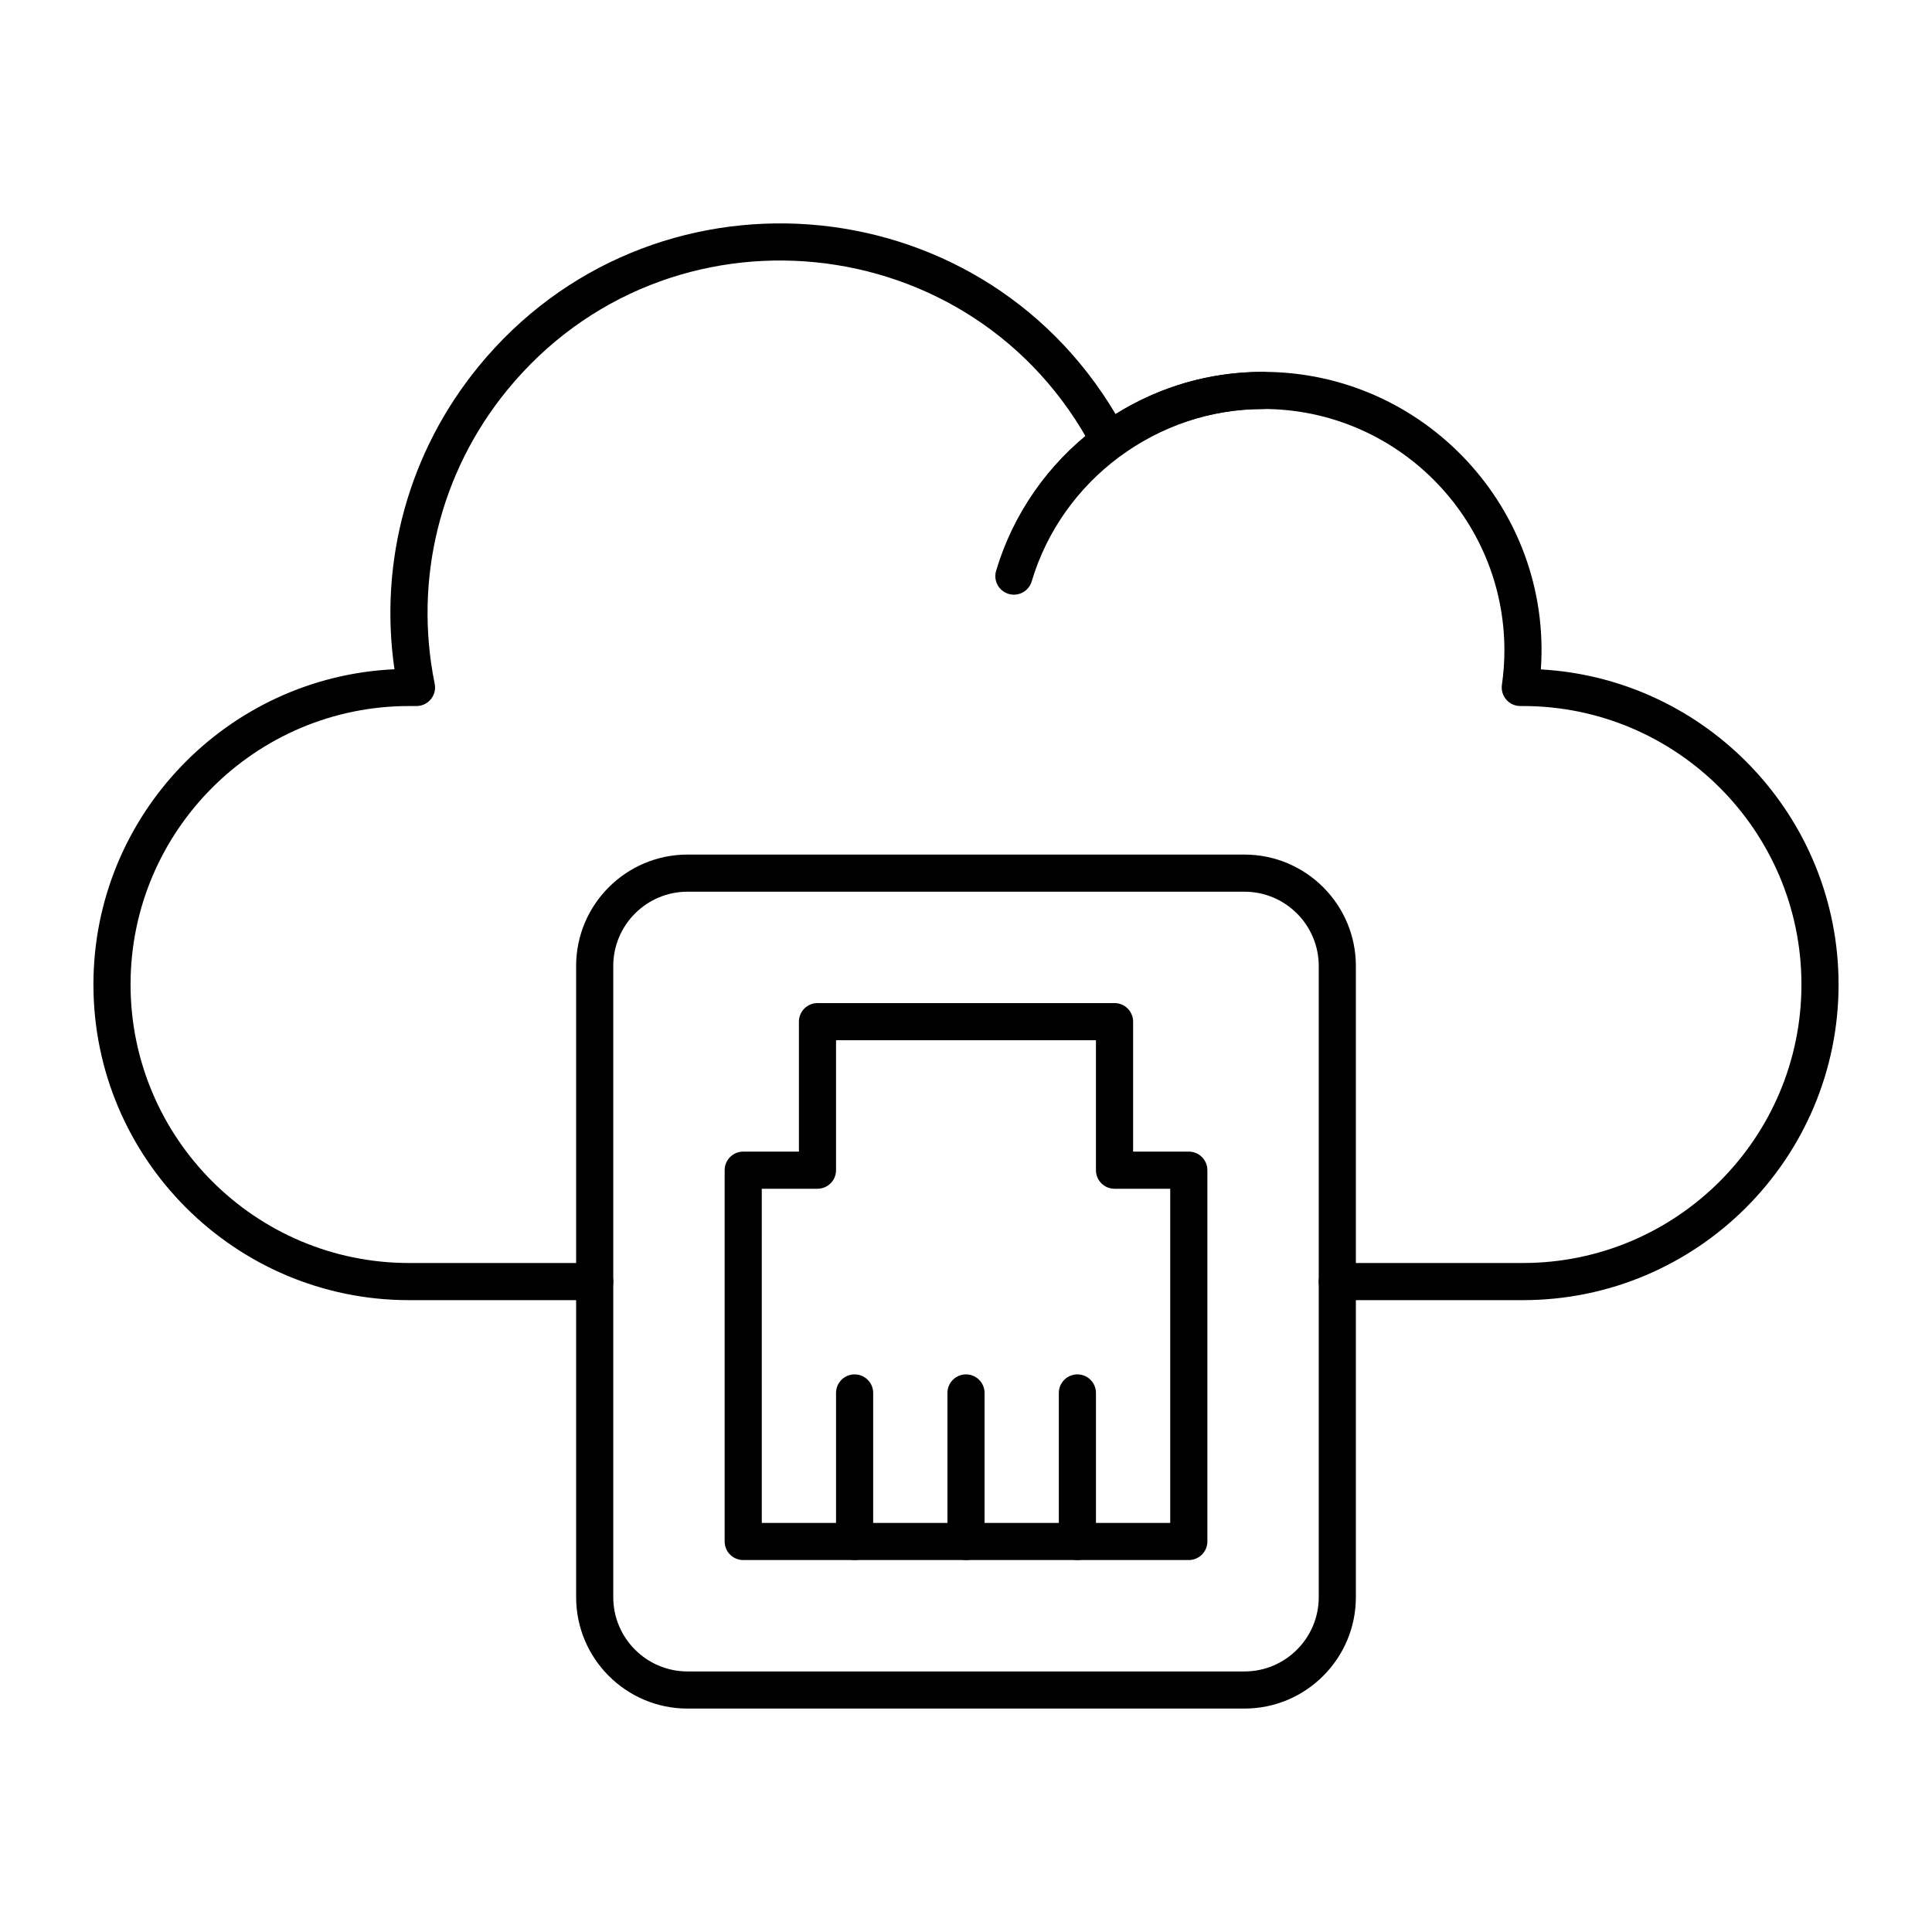
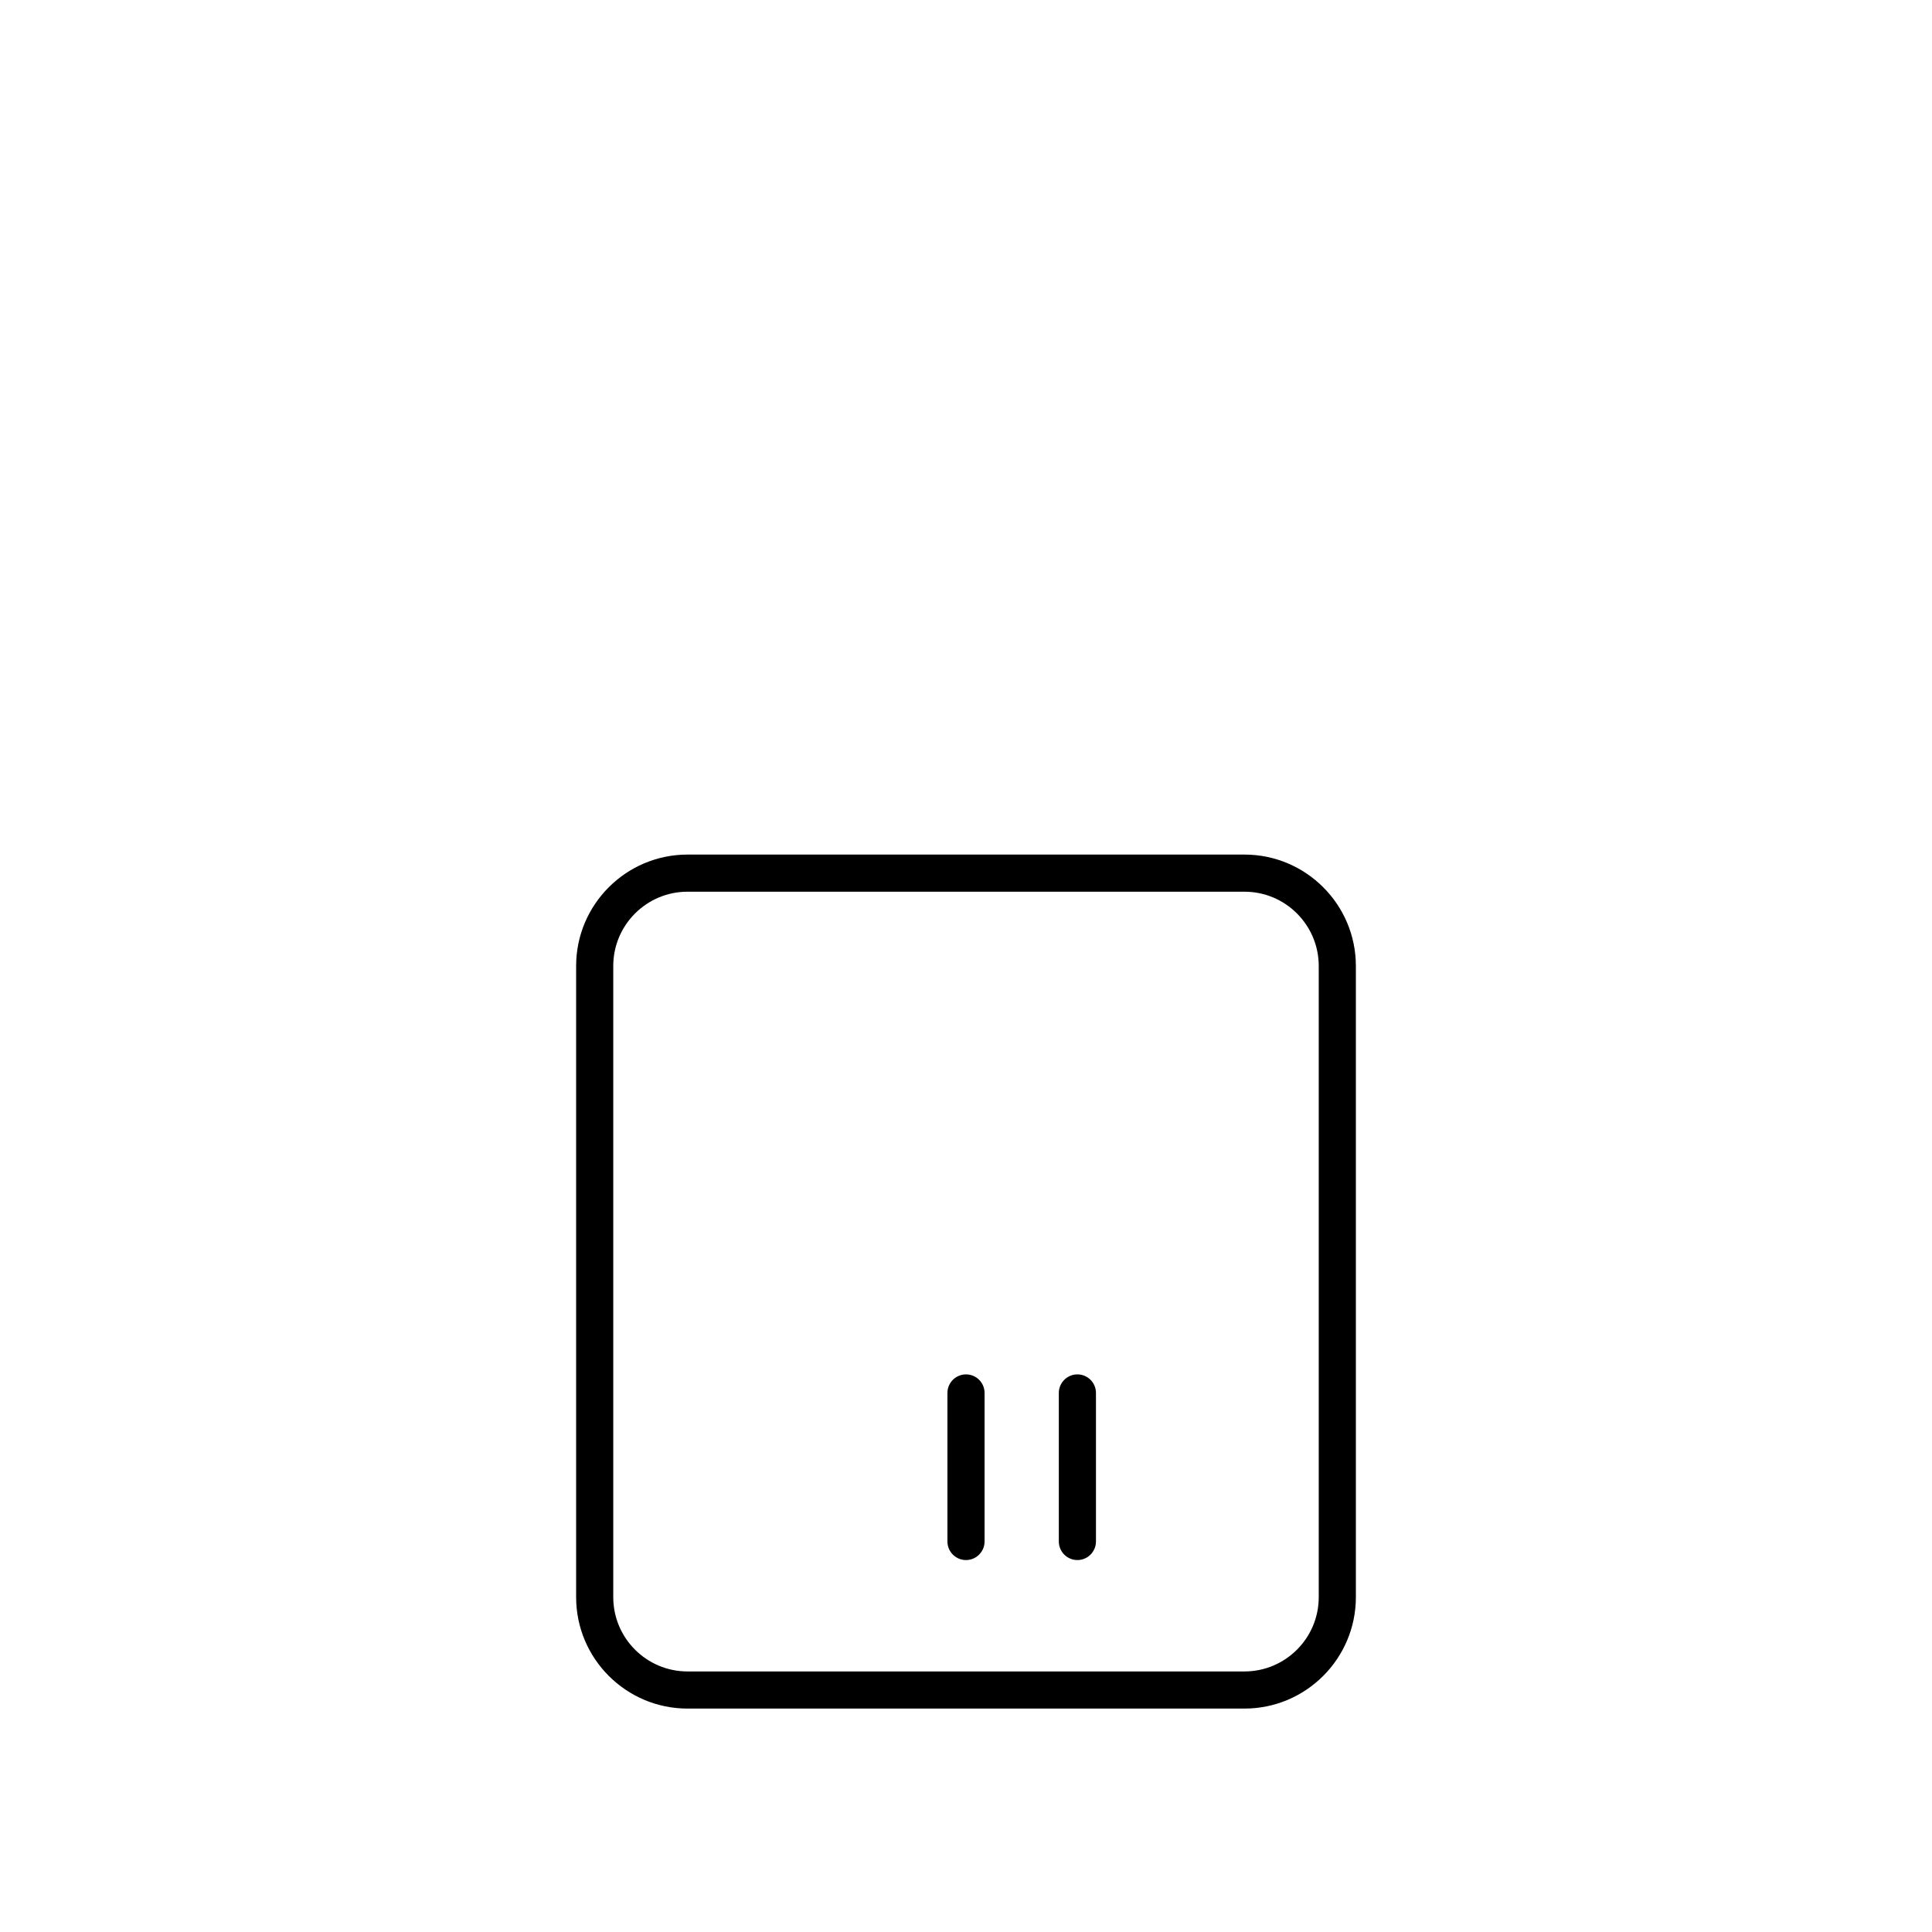
<svg xmlns="http://www.w3.org/2000/svg" fill="#000000" width="800px" height="800px" version="1.1" viewBox="144 144 512 512">
  <g>
-     <path d="m547.6 488.55h-49.199c-2.719 0-4.922-2.203-4.922-4.922s2.203-4.922 4.922-4.922h49.199c40.695 0 73.801-33.105 73.801-73.801 0-40.695-33.105-73.801-73.801-73.801h-0.711c-1.426 0-2.781-0.617-3.715-1.699-0.934-1.078-1.355-2.508-1.152-3.922 0.438-3.066 0.66-6.141 0.66-9.141 0-35.27-28.691-63.961-63.961-63.961-13.719 0-26.805 4.289-37.836 12.402-2.422 1.781-5.871 0.988-7.269-1.676-31.254-59.512-112.88-67.504-155.2-15.734-17.828 21.812-24.832 50.18-19.219 77.832 0.617 3.055-1.719 5.898-4.82 5.898l-1.977 0.004c-40.695 0-73.801 33.105-73.801 73.801 0 40.695 33.105 73.801 73.801 73.801h49.199c2.719 0 4.922 2.203 4.922 4.922s-2.203 4.922-4.922 4.922h-49.199c-46.121 0-83.641-37.52-83.641-83.641 0-44.824 35.445-81.527 79.777-83.551-4.164-28.688 3.801-57.625 22.258-80.207 45.309-55.43 132.14-49.219 168.85 12.59 11.707-7.34 25.109-11.195 39.078-11.195 42.727 0 76.582 36.367 73.621 78.852 43.926 2.465 78.898 38.977 78.898 83.508 0 46.117-37.52 83.641-83.641 83.641z" />
-     <path d="m411.29 301.39c-2.606-0.777-4.086-3.516-3.312-6.121 9.047-30.395 37.219-52.715 70.742-52.715 2.719 0 4.922 2.203 4.922 4.922s-2.203 4.922-4.922 4.922c-28.094 0-53.309 18.785-61.312 45.684-0.773 2.594-3.508 4.086-6.117 3.309z" />
    <path d="m473.8 596.79h-147.6c-16.277 0-29.52-13.242-29.52-29.52v-167.28c0-16.277 13.242-29.52 29.52-29.52h147.6c16.277 0 29.52 13.242 29.52 29.52v167.28c0 16.277-13.246 29.52-29.523 29.52zm-147.6-216.48c-10.852 0-19.68 8.828-19.68 19.68v167.28c0 10.852 8.828 19.68 19.68 19.68h147.6c10.852 0 19.68-8.828 19.68-19.68v-167.28c0-10.852-8.828-19.68-19.68-19.68z" />
-     <path d="m459.04 557.43h-118.08c-2.719 0-4.922-2.203-4.922-4.922v-98.398c0-2.719 2.203-4.922 4.922-4.922h14.762v-34.441c0-2.719 2.203-4.922 4.922-4.922h78.719c2.719 0 4.922 2.203 4.922 4.922v34.441h14.762c2.719 0 4.922 2.203 4.922 4.922v98.398c-0.008 2.719-2.207 4.922-4.926 4.922zm-113.16-9.84h108.24v-88.559h-14.762c-2.719 0-4.922-2.203-4.922-4.922v-34.441h-68.879v34.441c0 2.719-2.203 4.922-4.922 4.922h-14.762z" />
-     <path d="m370.48 557.43c-2.719 0-4.922-2.203-4.922-4.922v-39.359c0-2.719 2.203-4.922 4.922-4.922s4.922 2.203 4.922 4.922v39.359c0 2.719-2.203 4.922-4.922 4.922z" />
    <path d="m400 557.43c-2.719 0-4.922-2.203-4.922-4.922v-39.359c0-2.719 2.203-4.922 4.922-4.922s4.922 2.203 4.922 4.922v39.359c-0.004 2.719-2.207 4.922-4.922 4.922z" />
    <path d="m429.52 557.43c-2.719 0-4.922-2.203-4.922-4.922v-39.359c0-2.719 2.203-4.922 4.922-4.922s4.922 2.203 4.922 4.922v39.359c-0.004 2.719-2.203 4.922-4.922 4.922z" />
  </g>
</svg>